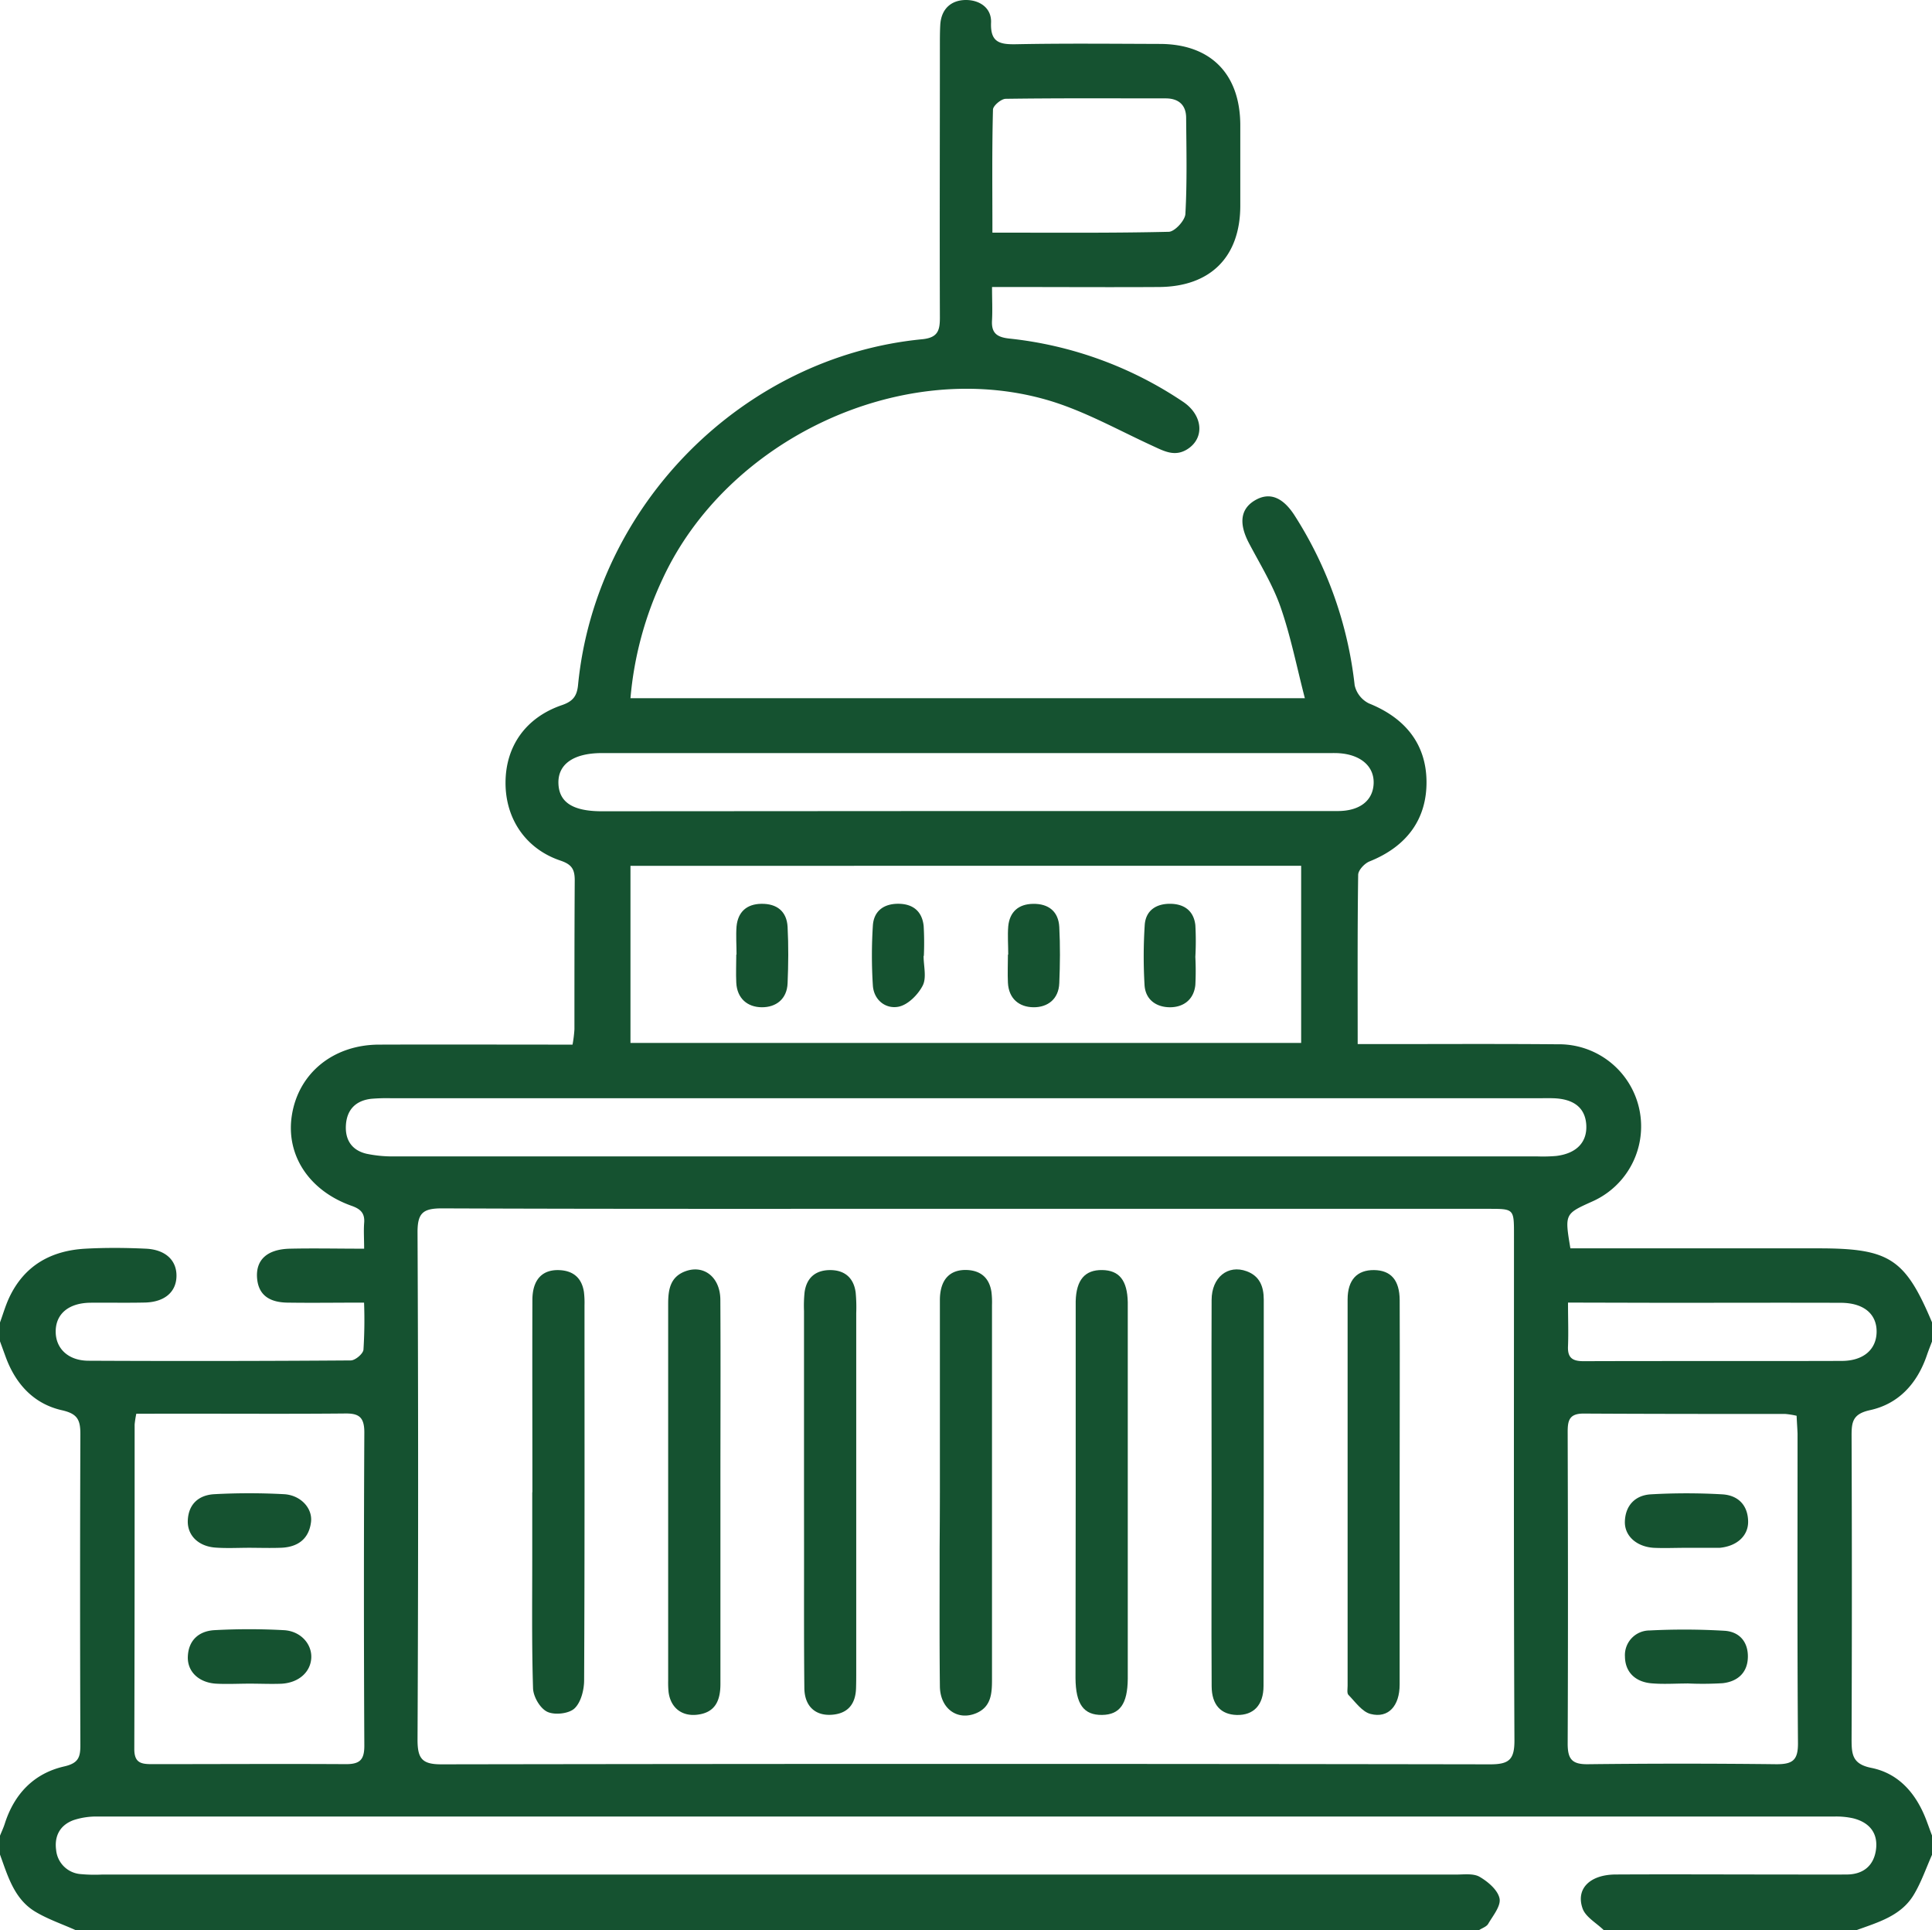
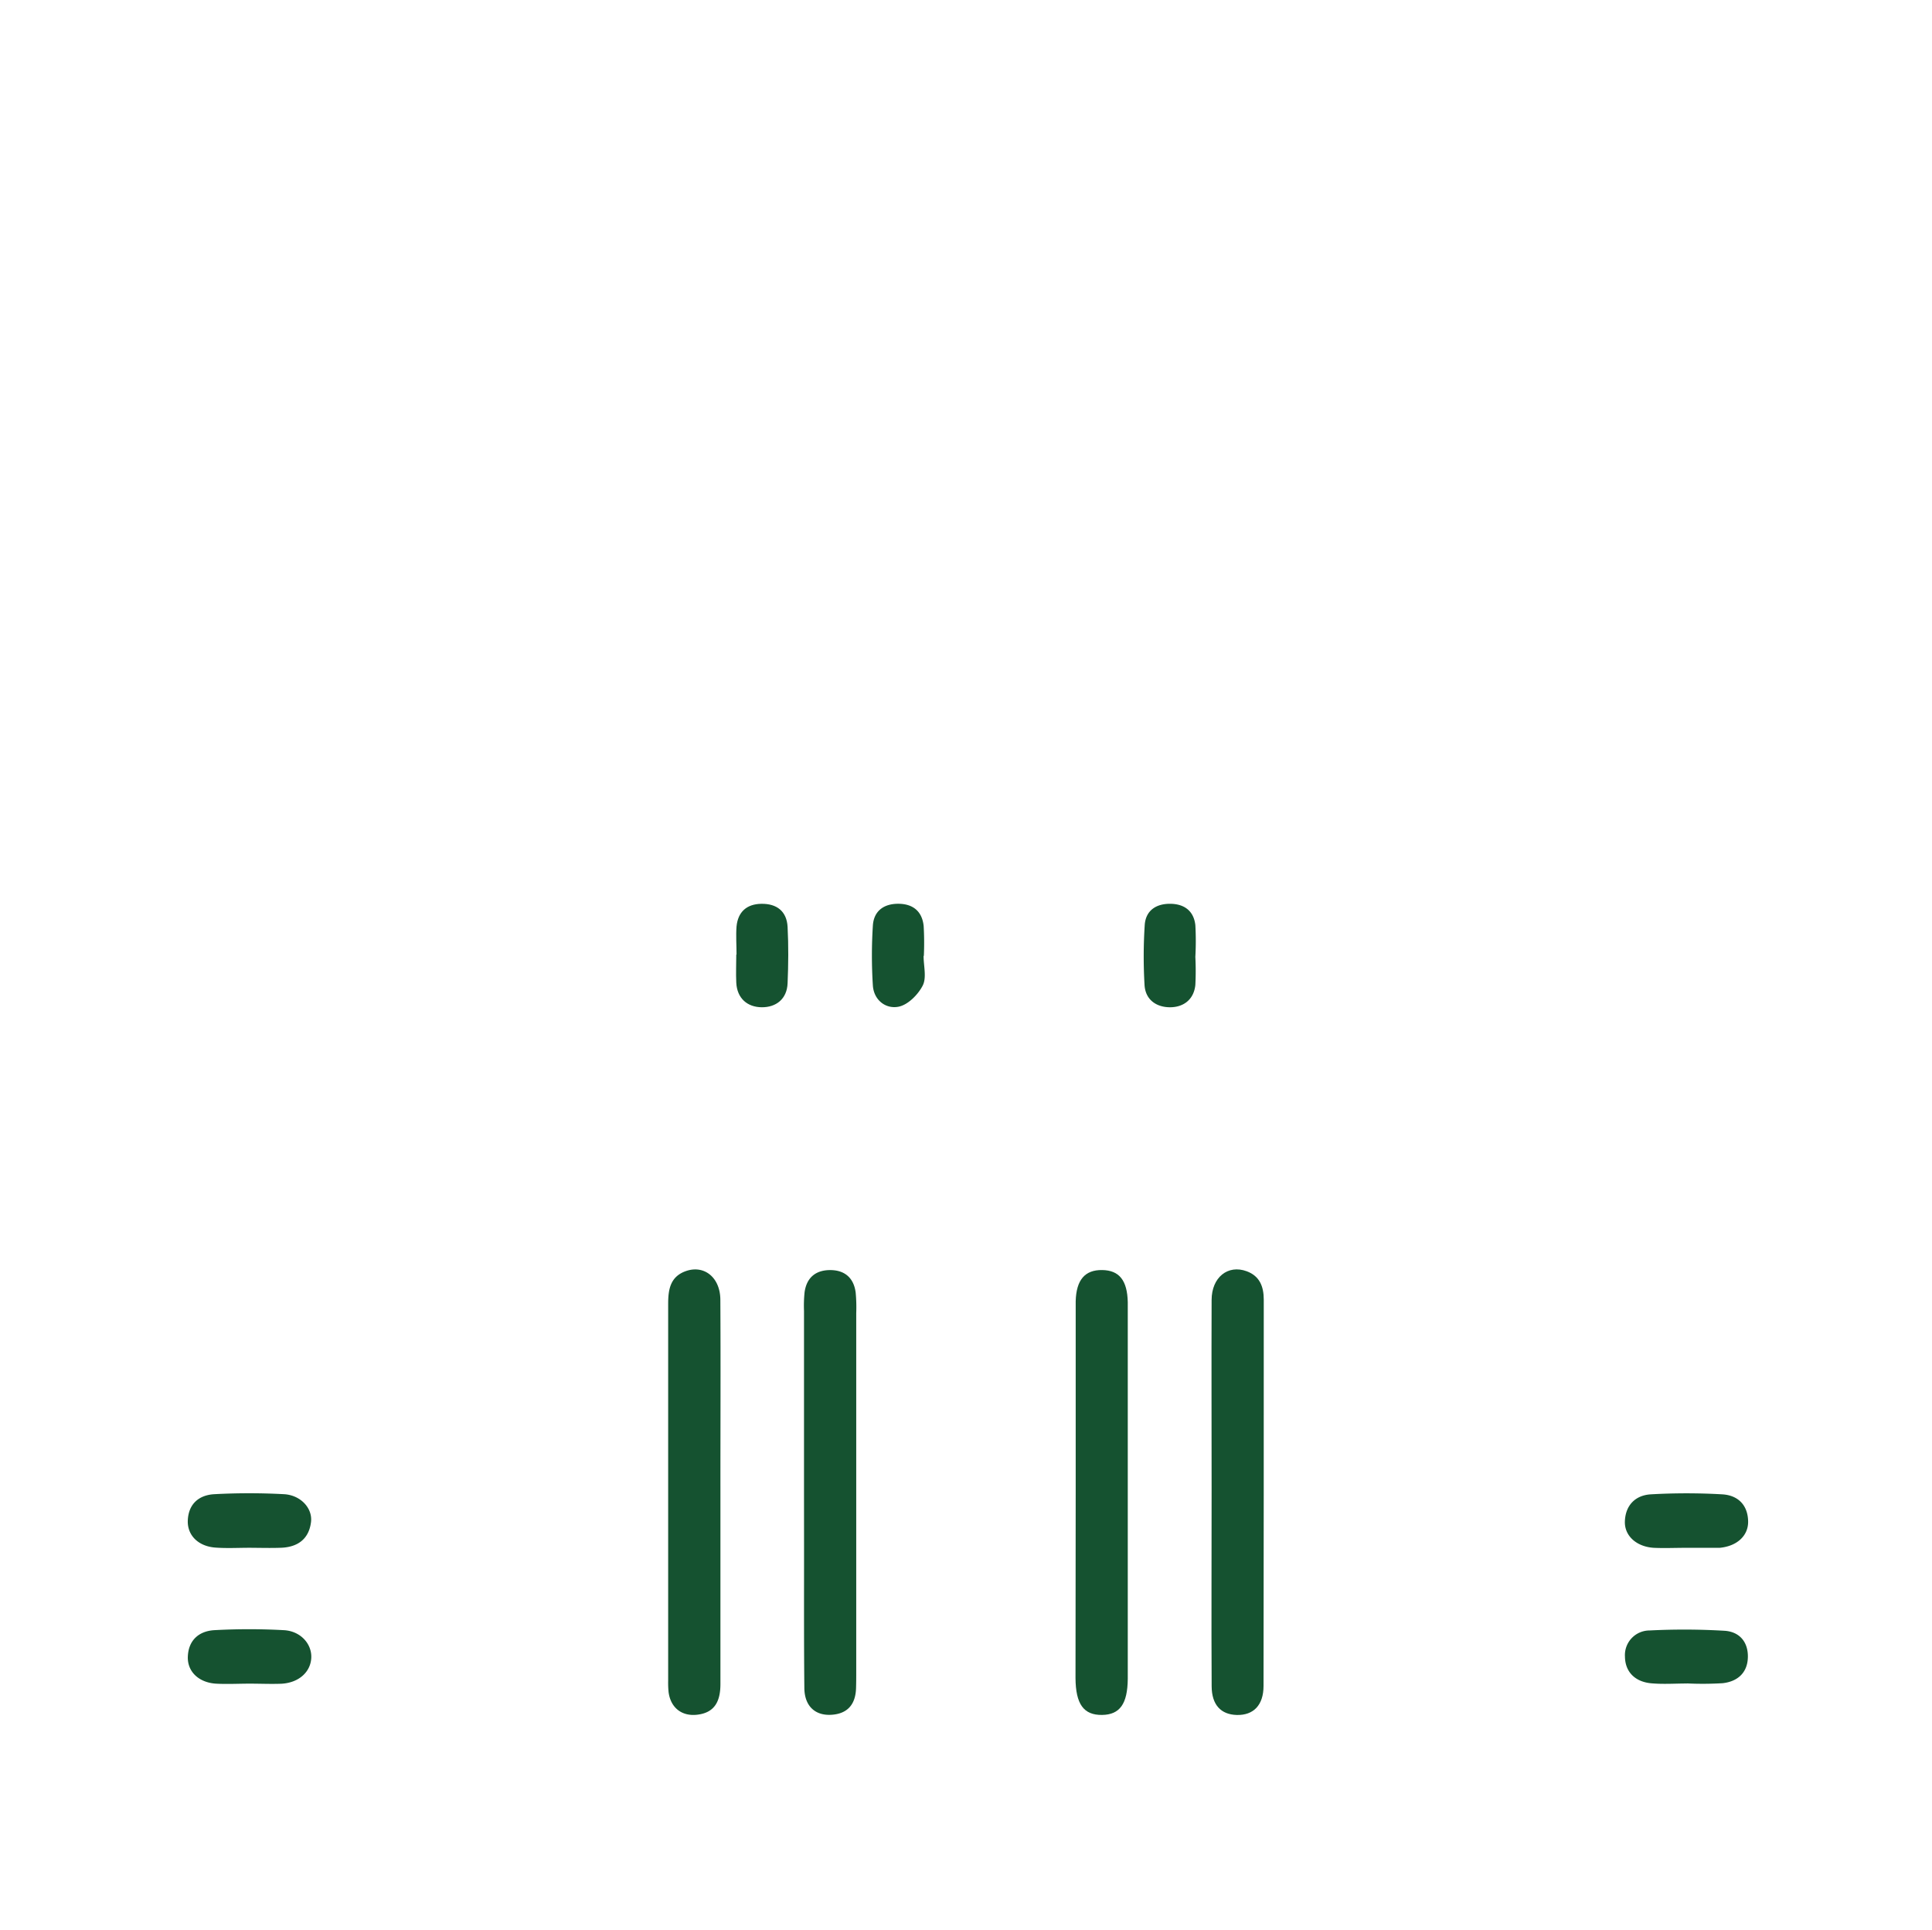
<svg xmlns="http://www.w3.org/2000/svg" id="Layer_1" data-name="Layer 1" viewBox="0 0 512 511.41">
  <defs>
    <style>.cls-1{fill:#155230;}</style>
  </defs>
  <title>customer-segment-icon-3</title>
  <g id="VvIVPU.tif">
-     <path class="cls-1" d="M0,350.41c.79-2.17,1.43-4.4,2.39-6.48,4-8.6,11.11-12.57,20.26-13.07,5.31-.29,10.67-.25,16,0s8.31,3.21,8.11,7.54c-.19,4.05-3.25,6.61-8.36,6.73-4.83.11-9.66,0-14.49.05-5.76.08-9.17,3-9.15,7.66,0,4.47,3.32,7.69,8.68,7.71q34.76.17,69.5-.08c1.19,0,3.26-1.74,3.38-2.83a124.05,124.05,0,0,0,.16-12.49c-7.17,0-13.79.1-20.4,0-4.21-.09-7.56-1.63-7.95-6.48s2.67-7.68,8.73-7.81c6.29-.14,12.59,0,19.64,0,0-2.57-.15-4.67,0-6.75.24-2.62-.91-3.76-3.33-4.61-11.3-4-17.48-13.49-15.82-24,1.76-11.14,10.94-18.66,23.05-18.71,17-.06,34,0,51.33,0a34,34,0,0,0,.5-4.05c0-13.17,0-26.34.08-39.5,0-3-.87-4.23-3.84-5.23-9.16-3.1-14.51-11.07-14.5-20.58,0-9.74,5.41-17.38,15.05-20.63,2.85-1,3.89-2.42,4.17-5.3,4.64-47.65,43.69-87,91.17-91.61,4.22-.41,4.73-2.35,4.72-5.8-.08-24,0-48,0-72,0-1.83,0-3.67.1-5.49C249.44,2.19,252.24,0,256,0c3.55,0,6.8,2.05,6.64,6-.21,5.26,2.31,5.8,6.66,5.72,12.66-.25,25.33-.12,38-.08,13.52,0,21.34,7.92,21.39,21.49q0,10.76,0,21.5c-.06,13.46-7.91,21.33-21.53,21.42-12.66.08-25.33,0-38,0h-6.26c0,3.23.14,6,0,8.75-.23,3.42,1.24,4.55,4.6,4.91a101.49,101.49,0,0,1,45.95,16.7c5.31,3.51,5.91,9.62,1.24,12.6-3.37,2.14-6.23.51-9.35-.92-9.32-4.28-18.43-9.45-28.21-12.22-38.85-11-84.55,10.79-101.54,47.54A92.72,92.72,0,0,0,167.08,185H345.8c-2.17-8.36-3.75-16.43-6.43-24.13-2.06-5.9-5.44-11.37-8.38-16.95-2.73-5.2-2.28-9.07,1.59-11.35s7.45-.84,10.62,4.2A104.63,104.63,0,0,1,359,181.58a7.09,7.09,0,0,0,3.78,4.8c9.77,3.92,15.15,10.9,15.26,20.63.1,10-5.19,17.27-15.11,21.24-1.32.53-3,2.33-3,3.57-.21,14.64-.13,29.3-.13,44.83h6c15.67,0,31.33-.09,47,.05a21.76,21.76,0,0,1,9.13,41.67c-7.28,3.28-7.28,3.27-5.76,12.4h65.71c18.85,0,23,2.68,30.14,19.64v5c-.46,1.22-.95,2.43-1.37,3.66-2.54,7.47-7.45,12.92-15.11,14.58-4.53,1-4.86,3.09-4.85,6.78q.15,40.23,0,80.48c0,4,.25,6.52,5.24,7.52,7.36,1.48,11.92,6.9,14.57,13.85.52,1.37,1,2.75,1.53,4.13v5c-1.59,3.56-2.86,7.32-4.86,10.64-3.37,5.61-9.44,7.28-15.14,9.36H425c-1.93-1.89-4.8-3.45-5.6-5.73-1.84-5.22,1.93-8.92,8.64-9,14.32-.08,28.65,0,43,0,6.16,0,12.33.05,18.49,0,4.23-.06,7-2.3,7.61-6.47.64-4.47-1.7-7.32-6-8.41a20.4,20.4,0,0,0-4.94-.48q-230.15,0-460.29,0a19.35,19.35,0,0,0-6.35.93c-3.57,1.27-5.19,4.14-4.69,7.88a7.07,7.07,0,0,0,6.58,6.45,40.16,40.16,0,0,0,5.49.12q179.41,0,358.84,0c2.14,0,4.67-.37,6.34.6,2.21,1.28,4.8,3.49,5.27,5.71.42,2-1.73,4.56-3,6.74-.44.76-1.57,1.11-2.39,1.65H20c-3.56-1.6-7.32-2.87-10.64-4.86-5.61-3.37-7.28-9.44-9.36-15.14v-5c.42-1.06.92-2.09,1.26-3.17C3.78,475.31,9,469.88,17,468.05c3.72-.85,4.31-2.36,4.3-5.64q-.15-41.24,0-82.48c0-3.79-.83-5.34-4.87-6.26C9,372,4.15,366.76,1.51,359.55L0,355.41Zm256.55-30.12c-46.49,0-93,.07-139.45-.11-5,0-6.47,1.22-6.45,6.37q.31,67.21,0,134.44c0,5,1.21,6.51,6.35,6.5q138.95-.23,277.89,0c5,0,6.48-1.22,6.45-6.4-.21-44.64-.12-89.29-.12-133.94,0-6.84,0-6.85-6.74-6.85Zm-89.47-90.88v46.93H344.82V229.41ZM256.24,291H103.83a47.81,47.81,0,0,0-5.49.15c-4,.47-6.36,2.8-6.66,6.82s1.53,6.84,5.51,7.75a34,34,0,0,0,7.41.69q151.41,0,302.82,0a41.42,41.42,0,0,0,5-.12c5.44-.66,8.28-3.71,7.95-8.36-.32-4.39-3.28-6.76-8.71-6.93-1.5-.05-3,0-4.5,0Zm219.88,84.13a22.13,22.13,0,0,0-3-.48c-17.83,0-35.66,0-53.49-.1-3.84,0-4.19,1.94-4.18,5,.08,27.49.12,55,0,82.47,0,4.11,1.17,5.49,5.34,5.44q25-.29,50,0c4.26,0,5.72-1.05,5.69-5.57-.21-27.32-.1-54.65-.11-82C476.32,378.45,476.2,377,476.12,375.11Zm-440-.54a26.54,26.54,0,0,0-.44,2.85c0,28.66,0,57.31-.09,86,0,3.64,1.78,4,4.64,4,17.16,0,34.32-.1,51.48,0,3.7,0,4.85-1.2,4.84-4.91q-.21-41.49,0-83c0-4.15-1.53-5.07-5.23-5-13.66.13-27.32.05-41,.05ZM255.5,214.9q49.5,0,99,0c5.89,0,9.36-2.8,9.53-7.31s-3.4-7.58-9-8c-.83-.07-1.67-.05-2.5-.05q-96.49,0-193,0c-7.61,0-11.73,3-11.54,8.09.19,5,3.87,7.33,11.53,7.33ZM263,61.64c16.14,0,31.43.14,46.7-.22,1.59,0,4.34-3,4.44-4.72.47-8.46.27-17,.2-25.45,0-3.43-2-5.17-5.38-5.18-14.14,0-28.29-.09-42.43.11-1.19,0-3.35,1.83-3.38,2.85C262.87,39.64,263,50.25,263,61.64Zm152.54,283.5c0,4.29.14,7.92,0,11.53-.16,3.12,1.19,4,4.12,4,22.8-.08,45.59,0,68.38-.07,5.77,0,9.19-3,9.28-7.62.09-4.81-3.41-7.77-9.5-7.78-15.64-.05-31.28,0-46.92,0Z" />
-     <path class="cls-1" d="M370.92,395.93c0,16.8,0,33.61,0,50.42,0,5.67-3,9-7.68,7.8-2.26-.56-4.06-3.19-5.89-5.06-.44-.45-.22-1.6-.22-2.43q0-51.18,0-102.34c0-5.22,2.54-7.84,7-7.79s6.78,2.65,6.8,8C371,361.65,370.91,378.79,370.92,395.93Z" />
    <path class="cls-1" d="M321.09,394.88c0-16.81-.06-33.62,0-50.42,0-6,4.31-9.46,9.3-7.62,3.4,1.25,4.52,4,4.52,7.53,0,34.11,0,68.23-.06,102.34,0,5.12-2.68,7.81-7.09,7.7-4.2-.11-6.64-2.67-6.66-7.62C321,429.49,321.1,412.18,321.09,394.88Z" />
    <path class="cls-1" d="M285.07,395.21V348.78c0-1.33,0-2.66,0-4,.15-5.65,2.44-8.32,7-8.26s6.67,2.75,6.8,8.51c0,1.49,0,3,0,4.49v91.86c0,1.16,0,2.33,0,3.49-.07,6.61-2.1,9.46-6.8,9.53-4.89.07-7-2.85-7.05-9.78Q285.05,419.93,285.07,395.21Z" />
-     <path class="cls-1" d="M249.08,395.43c0-17,0-33.94,0-50.92,0-5.48,2.65-8.22,7.29-8,3.65.2,5.81,2.18,6.37,5.78a22.6,22.6,0,0,1,.15,3.49q0,49.68,0,99.34c0,3.67-.26,7.14-4.16,8.81-5,2.11-9.58-1.19-9.65-7.11-.14-12.14-.06-24.29-.07-36.44Q249.07,402.93,249.08,395.43Z" />
    <path class="cls-1" d="M213.07,394.77q0-23.72,0-47.43a34.41,34.41,0,0,1,.16-5c.56-3.87,3-5.83,6.83-5.81s6.2,2.1,6.7,5.94a41.86,41.86,0,0,1,.15,5.49q0,47.41,0,94.85c0,1.49,0,3-.05,4.49-.13,4.34-2.28,6.86-6.7,7.07-4.26.19-7-2.44-7-7.21-.13-12.48-.07-25-.08-37.44Z" />
    <path class="cls-1" d="M190.92,395.28q0,25.47,0,50.92c0,4.32-1.32,7.58-6.14,8.14-4.14.49-7.07-1.89-7.6-6a24.91,24.91,0,0,1-.11-3q0-49.93,0-99.85c0-3.74.53-7.09,4.44-8.6,5-1.92,9.36,1.52,9.39,7.5C191,361.34,190.91,378.31,190.92,395.28Z" />
-     <path class="cls-1" d="M141.09,395.41c0-17-.05-34,0-50.92,0-5.48,2.67-8.21,7.31-7.94,3.65.21,5.8,2.18,6.35,5.8a23.72,23.72,0,0,1,.15,3.48c0,33.12.06,66.23-.1,99.35,0,2.58-.84,5.91-2.57,7.51-1.51,1.4-5.29,1.8-7.21.87s-3.69-4-3.76-6.24c-.37-12-.2-23.95-.21-35.94v-16Z" />
    <path class="cls-1" d="M316.78,253.54a73.82,73.82,0,0,1,0,7.44c-.41,3.95-3.23,5.94-6.79,5.91s-6.49-2-6.68-6a129.27,129.27,0,0,1,.06-15.87c.3-3.86,3.13-5.65,7-5.54,3.63.11,6,2,6.41,5.64A76.38,76.38,0,0,1,316.78,253.54Z" />
-     <path class="cls-1" d="M267.19,252.93c0-2.48-.19-5,0-7.44.36-3.87,2.71-5.94,6.58-6,4.09-.07,6.73,2,6.95,6.13.26,4.95.21,9.93,0,14.89-.16,4.22-3.07,6.42-6.85,6.38s-6.55-2.27-6.76-6.5c-.12-2.48,0-5,0-7.45Z" />
    <path class="cls-1" d="M244.76,253.29c0,2.65.84,5.72-.22,7.83-1.23,2.42-3.92,5.13-6.4,5.62-3.37.68-6.56-1.71-6.82-5.61a123.74,123.74,0,0,1,0-15.88c.24-3.86,2.89-5.8,6.76-5.78s6.29,2,6.7,5.88a77.83,77.83,0,0,1,.05,7.94Z" />
    <path class="cls-1" d="M195.19,252.92c0-2.48-.19-5,0-7.44.37-3.87,2.71-5.95,6.59-6,4.1-.06,6.73,2,6.94,6.14.26,4.95.21,9.93,0,14.89-.16,4.23-3.08,6.41-6.85,6.38s-6.54-2.31-6.75-6.52c-.12-2.48,0-5,0-7.45Z" />
    <path class="cls-1" d="M446.75,410.12c-2.83,0-5.66.13-8.47,0-4.56-.28-7.8-3.15-7.67-7,.15-4.28,2.78-6.93,6.87-7.17a165.86,165.86,0,0,1,18.92,0c4.08.23,6.77,2.73,6.87,7.11.09,3.9-3,6.64-7.55,7.06-.33,0-.67,0-1,0Z" />
    <path class="cls-1" d="M447.09,446.07c-3.15,0-6.33.23-9.46-.05-4.18-.37-6.94-2.89-7-7.07a6.53,6.53,0,0,1,6.5-6.93,180.59,180.59,0,0,1,19.88.08c4,.25,6.32,3,6.19,7.1s-2.8,6.36-6.67,6.79a87.74,87.74,0,0,1-9.46.06Z" />
    <path class="cls-1" d="M66.12,410.11c-3,0-6,.17-9-.05-4.57-.32-7.52-3.26-7.35-7.21.19-4.41,3-6.73,7.05-6.94a171.67,171.67,0,0,1,18.43,0c4.45.24,7.63,3.74,7.17,7.4-.56,4.47-3.5,6.6-7.86,6.79C71.77,410.21,68.94,410.12,66.12,410.11Z" />
    <path class="cls-1" d="M66.17,446.11c-3,0-6,.17-9,0-4.56-.32-7.55-3.24-7.39-7.17.17-4.4,3-6.76,7-7a169.11,169.11,0,0,1,18.43,0c4.46.23,7.47,3.66,7.28,7.36s-3.26,6.56-7.87,6.83C71.82,446.24,69,446.11,66.17,446.11Z" />
  </g>
</svg>